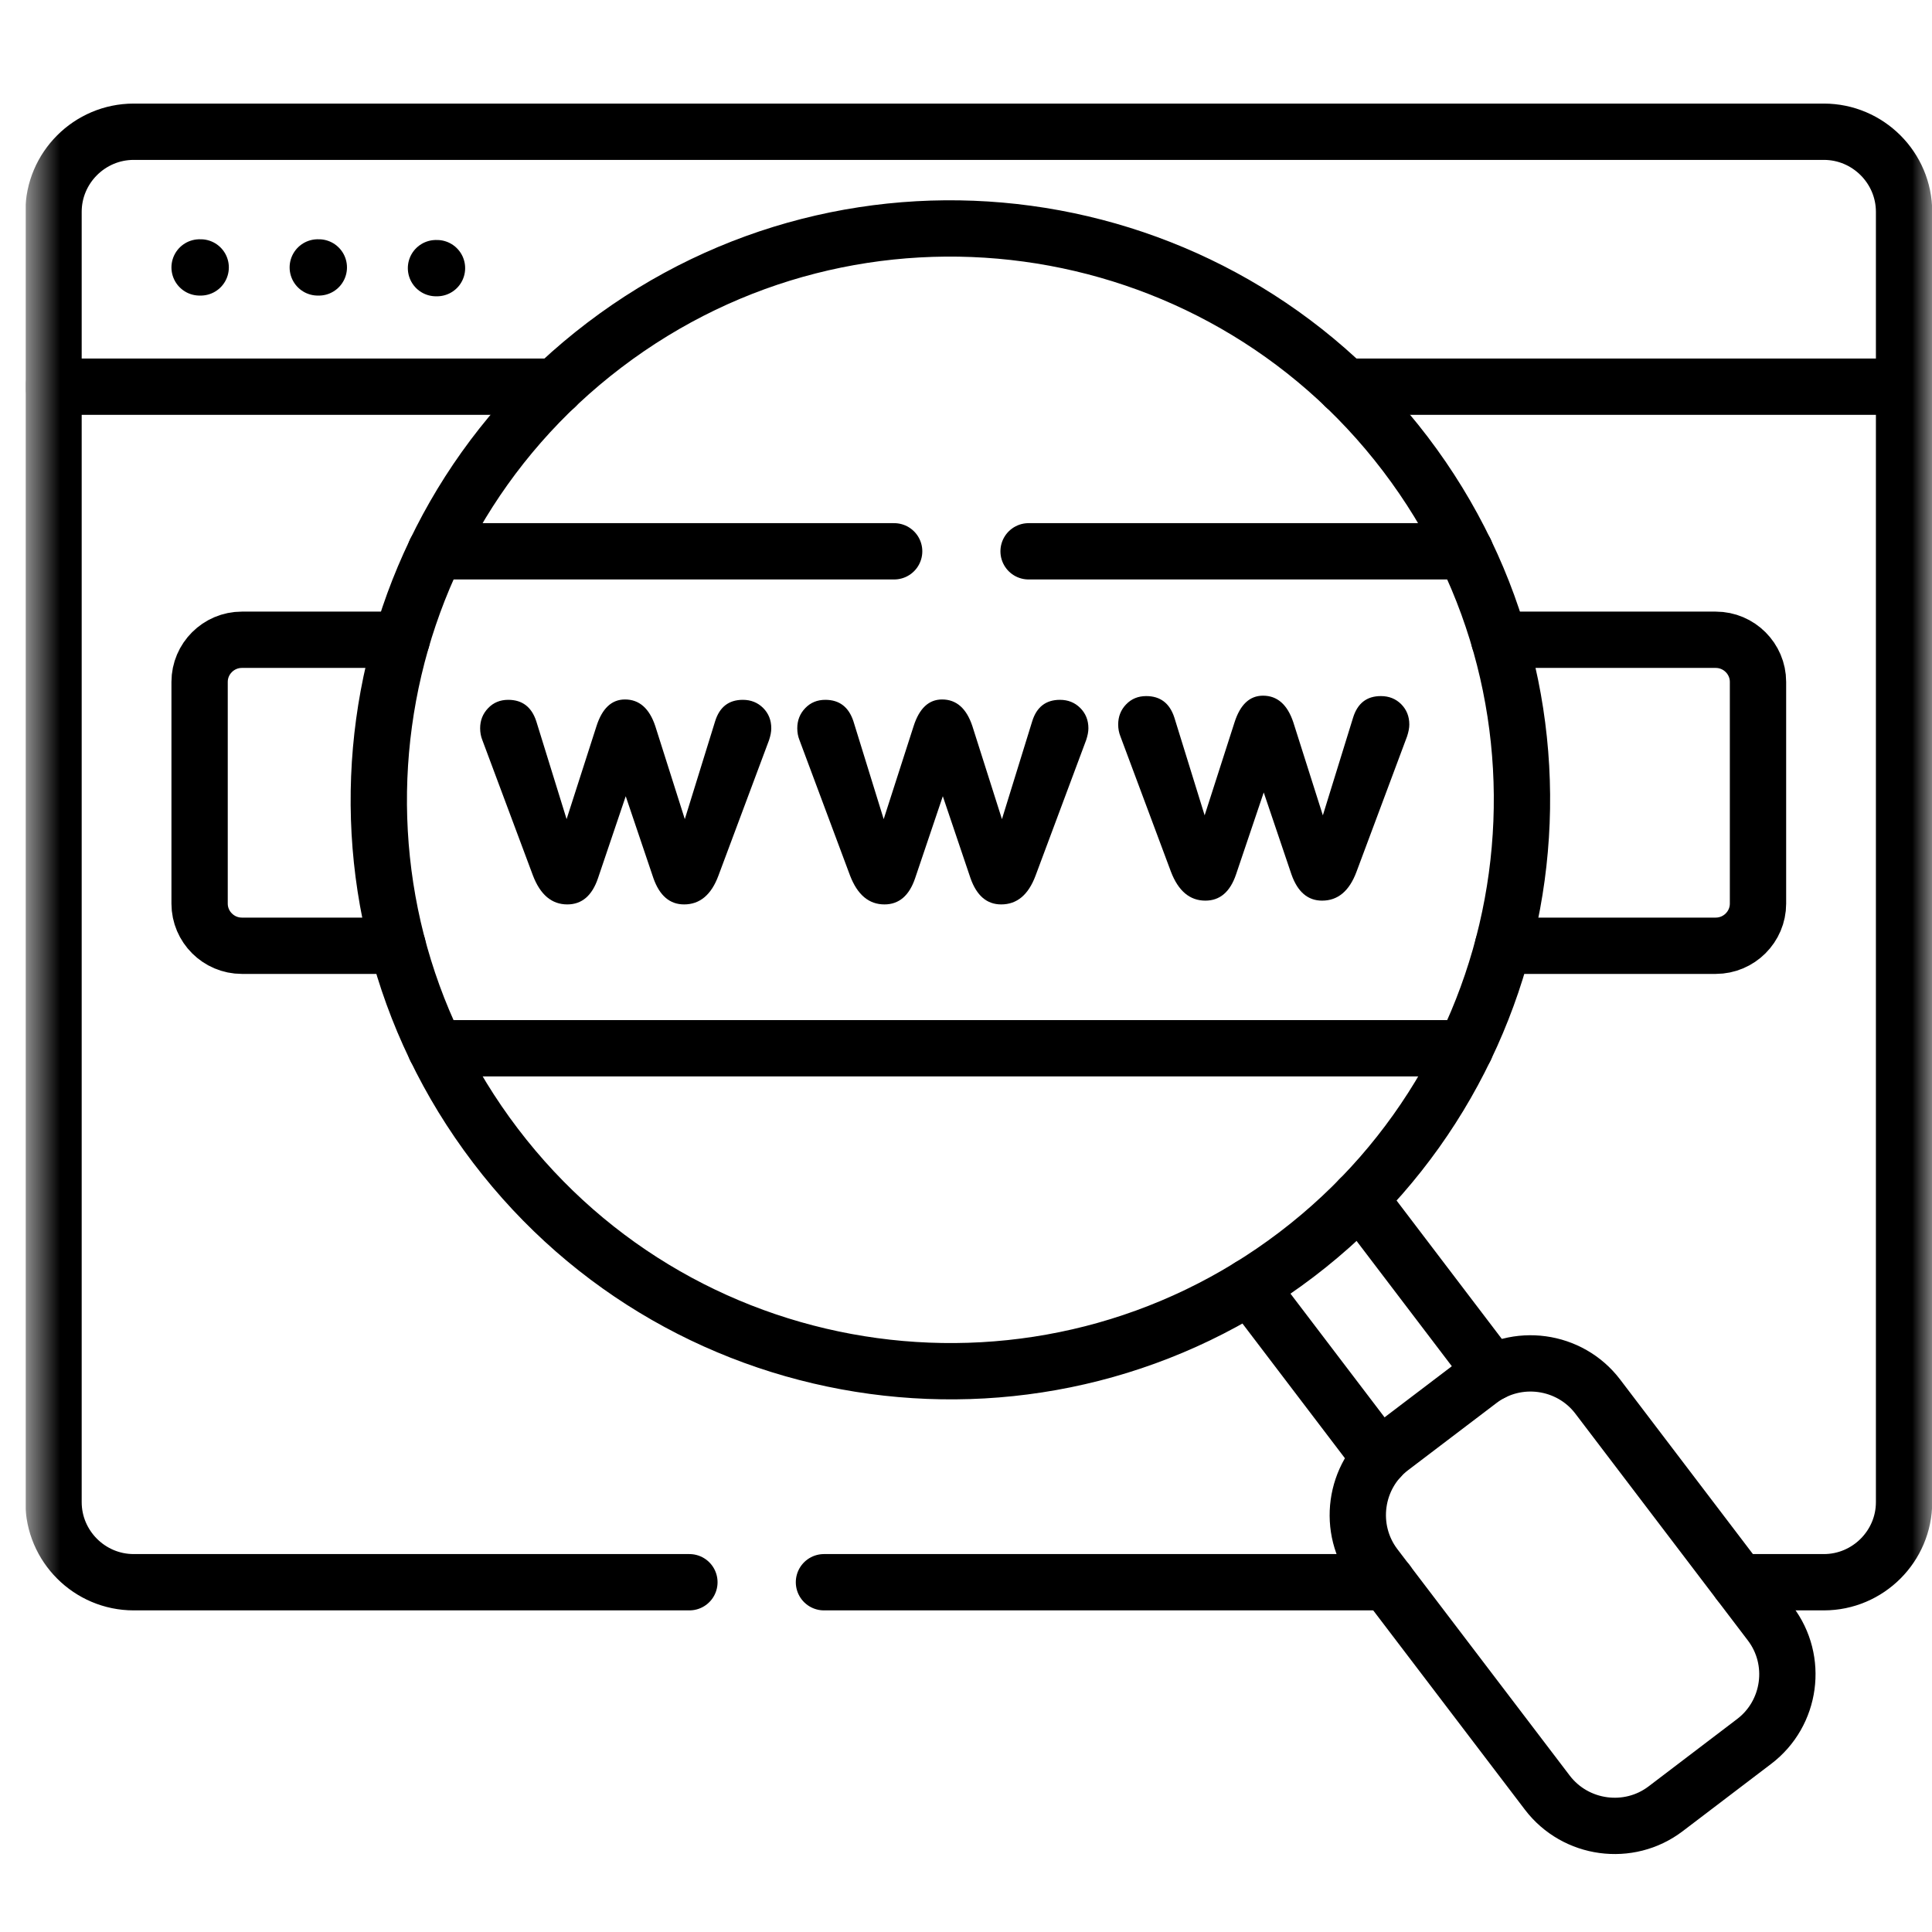
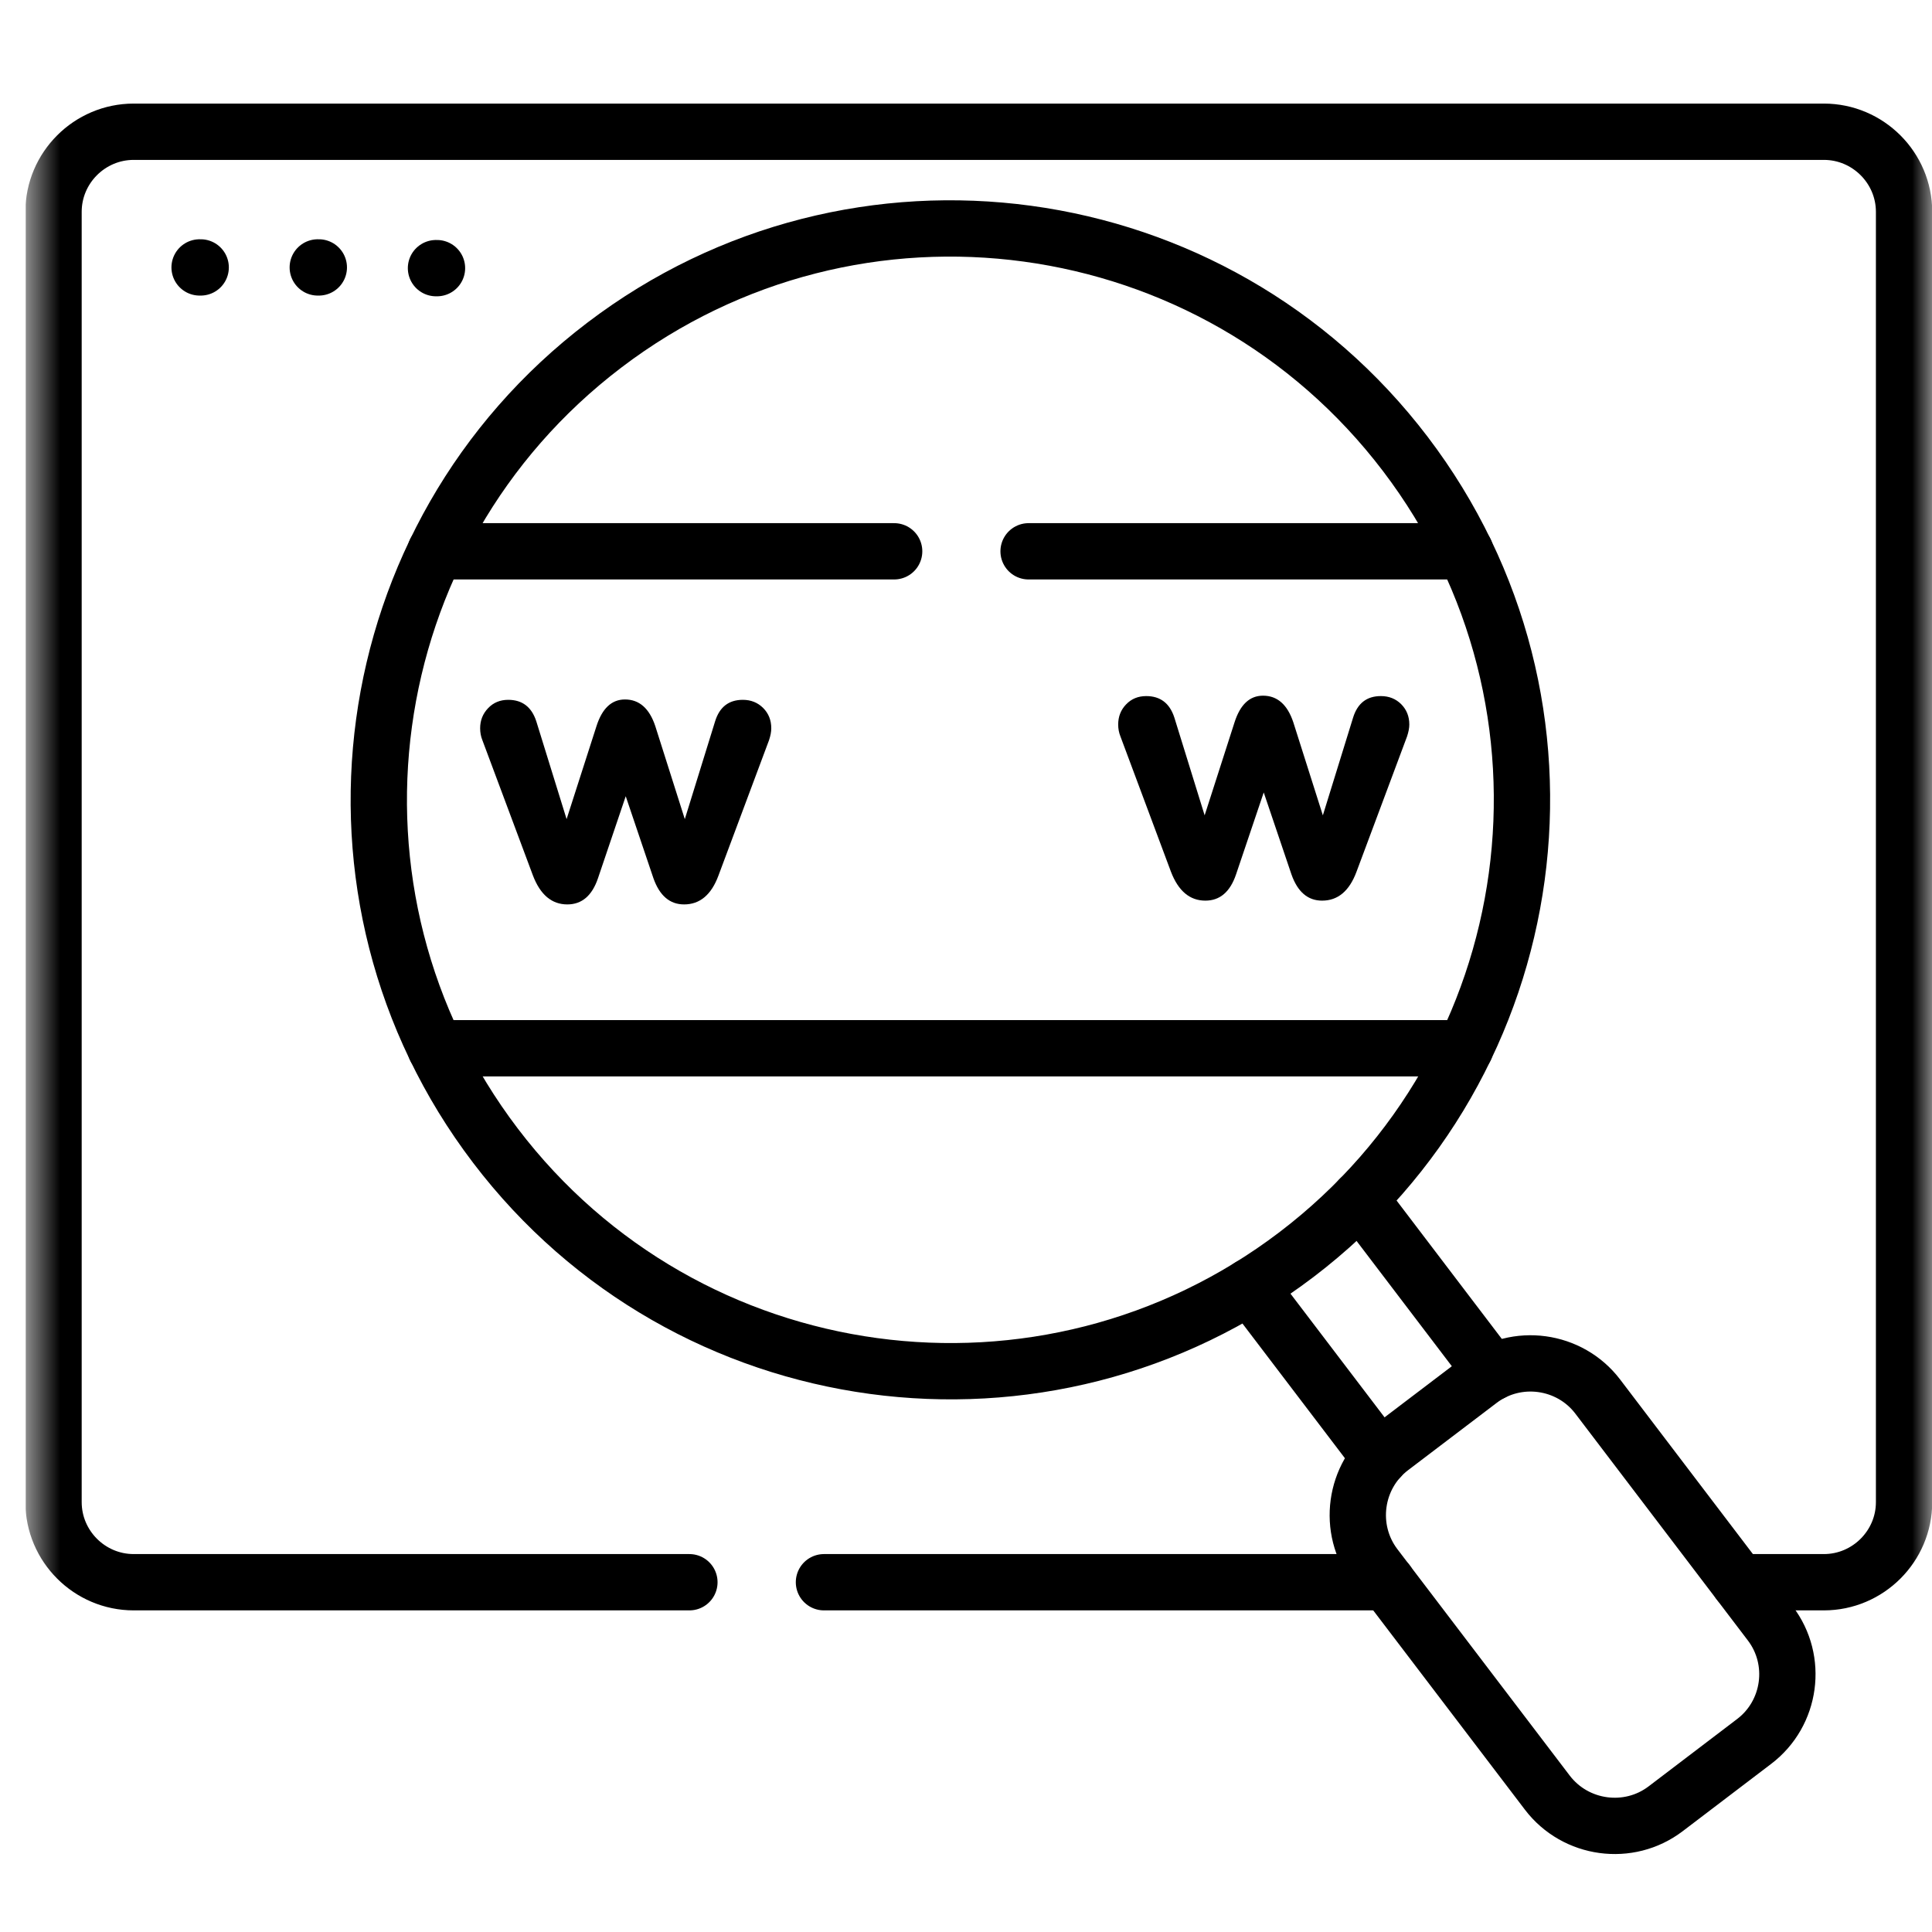
<svg xmlns="http://www.w3.org/2000/svg" width="48" height="48" viewBox="0 0 48 48" fill="none">
  <g clip-path="url(#clip0_361_4876)">
    <path d="M4.986 6.644H4.959" stroke="black" stroke-width="1.399" stroke-miterlimit="10" stroke-linecap="round" stroke-linejoin="round" />
    <path d="M7.921 6.644H7.895" stroke="black" stroke-width="1.399" stroke-miterlimit="10" stroke-linecap="round" stroke-linejoin="round" />
    <path d="M10.857 6.662H10.832" stroke="black" stroke-width="1.399" stroke-miterlimit="10" stroke-linecap="round" stroke-linejoin="round" />
    <path d="M33.783 29.78L37.07 34.102M34.286 36.22L31.049 31.965" stroke="black" stroke-width="1.399" stroke-miterlimit="10" stroke-linecap="round" stroke-linejoin="round" />
    <mask id="mask0_361_4876" style="mask-type:luminance" maskUnits="userSpaceOnUse" x="0" y="0" width="48" height="48">
      <path d="M0.636 0.636H47.999V48H0.636V0.636Z" fill="white" />
    </mask>
    <g mask="url(#mask0_361_4876)">
      <path d="M41.382 44.939L43.581 43.266C44.5 42.569 44.68 41.248 43.981 40.332L39.695 34.697C38.998 33.781 37.676 33.601 36.76 34.298L34.558 35.971C33.642 36.668 33.462 37.989 34.158 38.908L38.444 44.539C39.144 45.456 40.466 45.636 41.382 44.939Z" stroke="black" stroke-width="1.399" stroke-miterlimit="10" stroke-linecap="round" stroke-linejoin="round" />
      <path d="M34.466 39.31H20.471M17.128 39.31H3.322C2.225 39.31 1.33 38.415 1.33 37.319V5.264C1.33 4.168 2.225 3.273 3.322 3.273H45.313C46.41 3.273 47.306 4.168 47.306 5.264V37.319C47.306 38.415 46.41 39.31 45.313 39.31H43.205" stroke="black" stroke-width="1.399" stroke-miterlimit="10" stroke-linecap="round" stroke-linejoin="round" />
      <path d="M15.015 8.574C21.258 3.826 30.167 5.039 34.914 11.277C39.663 17.518 38.45 26.423 32.209 31.171C25.966 35.916 17.057 34.705 12.31 28.465C7.561 22.224 8.774 13.319 15.015 8.574Z" stroke="black" stroke-width="1.399" stroke-miterlimit="10" stroke-linecap="round" stroke-linejoin="round" />
-       <path d="M33.422 9.607H47.306M1.33 9.607H13.804" stroke="black" stroke-width="1.399" stroke-miterlimit="10" stroke-linecap="round" stroke-linejoin="round" />
-       <path d="M37.248 15.895H42.628C43.205 15.895 43.677 16.366 43.677 16.941V22.451C43.677 23.026 43.205 23.497 42.628 23.497H37.343M9.878 23.497H6.008C5.431 23.497 4.959 23.026 4.959 22.451V16.941C4.959 16.366 5.431 15.895 6.008 15.895H9.979" stroke="black" stroke-width="1.399" stroke-miterlimit="10" stroke-linecap="round" stroke-linejoin="round" />
      <path d="M36.403 26.044H10.821M25.555 13.697H36.403M10.821 13.697H22.215" stroke="black" stroke-width="1.399" stroke-miterlimit="10" stroke-linecap="round" stroke-linejoin="round" />
      <path d="M15.546 19.782L14.857 21.819C14.71 22.253 14.456 22.47 14.095 22.47C13.71 22.47 13.425 22.232 13.242 21.755L11.984 18.388C11.947 18.296 11.929 18.198 11.929 18.094C11.929 17.898 11.995 17.732 12.127 17.594C12.258 17.456 12.425 17.387 12.627 17.387C12.976 17.387 13.208 17.565 13.324 17.92L14.077 20.351L14.82 18.039C14.961 17.599 15.197 17.378 15.527 17.378C15.882 17.378 16.133 17.599 16.28 18.039L17.014 20.351L17.767 17.92C17.877 17.565 18.107 17.387 18.455 17.387C18.657 17.387 18.825 17.455 18.96 17.589C19.095 17.724 19.162 17.892 19.162 18.094C19.162 18.18 19.144 18.277 19.107 18.388L17.849 21.755C17.672 22.232 17.387 22.47 16.996 22.47C16.641 22.47 16.387 22.253 16.234 21.819L15.546 19.782Z" fill="black" />
-       <path d="M23.424 19.782L22.736 21.819C22.589 22.253 22.335 22.47 21.974 22.47C21.588 22.47 21.304 22.232 21.12 21.755L19.863 18.388C19.826 18.296 19.808 18.198 19.808 18.094C19.808 17.898 19.873 17.732 20.005 17.594C20.137 17.456 20.303 17.387 20.505 17.387C20.854 17.387 21.086 17.565 21.203 17.92L21.955 20.351L22.699 18.039C22.84 17.599 23.075 17.378 23.406 17.378C23.761 17.378 24.012 17.599 24.158 18.039L24.893 20.351L25.645 17.92C25.755 17.565 25.985 17.387 26.334 17.387C26.536 17.387 26.704 17.455 26.838 17.589C26.973 17.724 27.041 17.892 27.041 18.094C27.041 18.18 27.022 18.277 26.985 18.388L25.728 21.755C25.55 22.232 25.266 22.47 24.874 22.47C24.519 22.47 24.265 22.253 24.112 21.819L23.424 19.782Z" fill="black" />
      <path d="M31.397 19.688L30.709 21.725C30.562 22.159 30.308 22.376 29.947 22.376C29.561 22.376 29.277 22.138 29.093 21.661L27.836 18.294C27.799 18.202 27.781 18.104 27.781 18C27.781 17.804 27.846 17.637 27.978 17.5C28.11 17.362 28.276 17.294 28.478 17.294C28.827 17.294 29.06 17.471 29.176 17.826L29.929 20.257L30.672 17.945C30.813 17.505 31.048 17.284 31.379 17.284C31.734 17.284 31.985 17.505 32.132 17.945L32.866 20.257L33.618 17.826C33.729 17.471 33.958 17.294 34.307 17.294C34.509 17.294 34.677 17.361 34.812 17.495C34.946 17.63 35.014 17.798 35.014 18C35.014 18.086 34.995 18.183 34.959 18.294L33.701 21.661C33.523 22.138 33.239 22.376 32.847 22.376C32.492 22.376 32.239 22.159 32.086 21.725L31.397 19.688Z" fill="black" />
    </g>
  </g>
  <defs>
    <clipPath id="clip0_361_4876">
      <rect width="47.364" height="47.364" fill="white" transform="translate(0.637 0.636)" />
    </clipPath>
  </defs>
</svg>